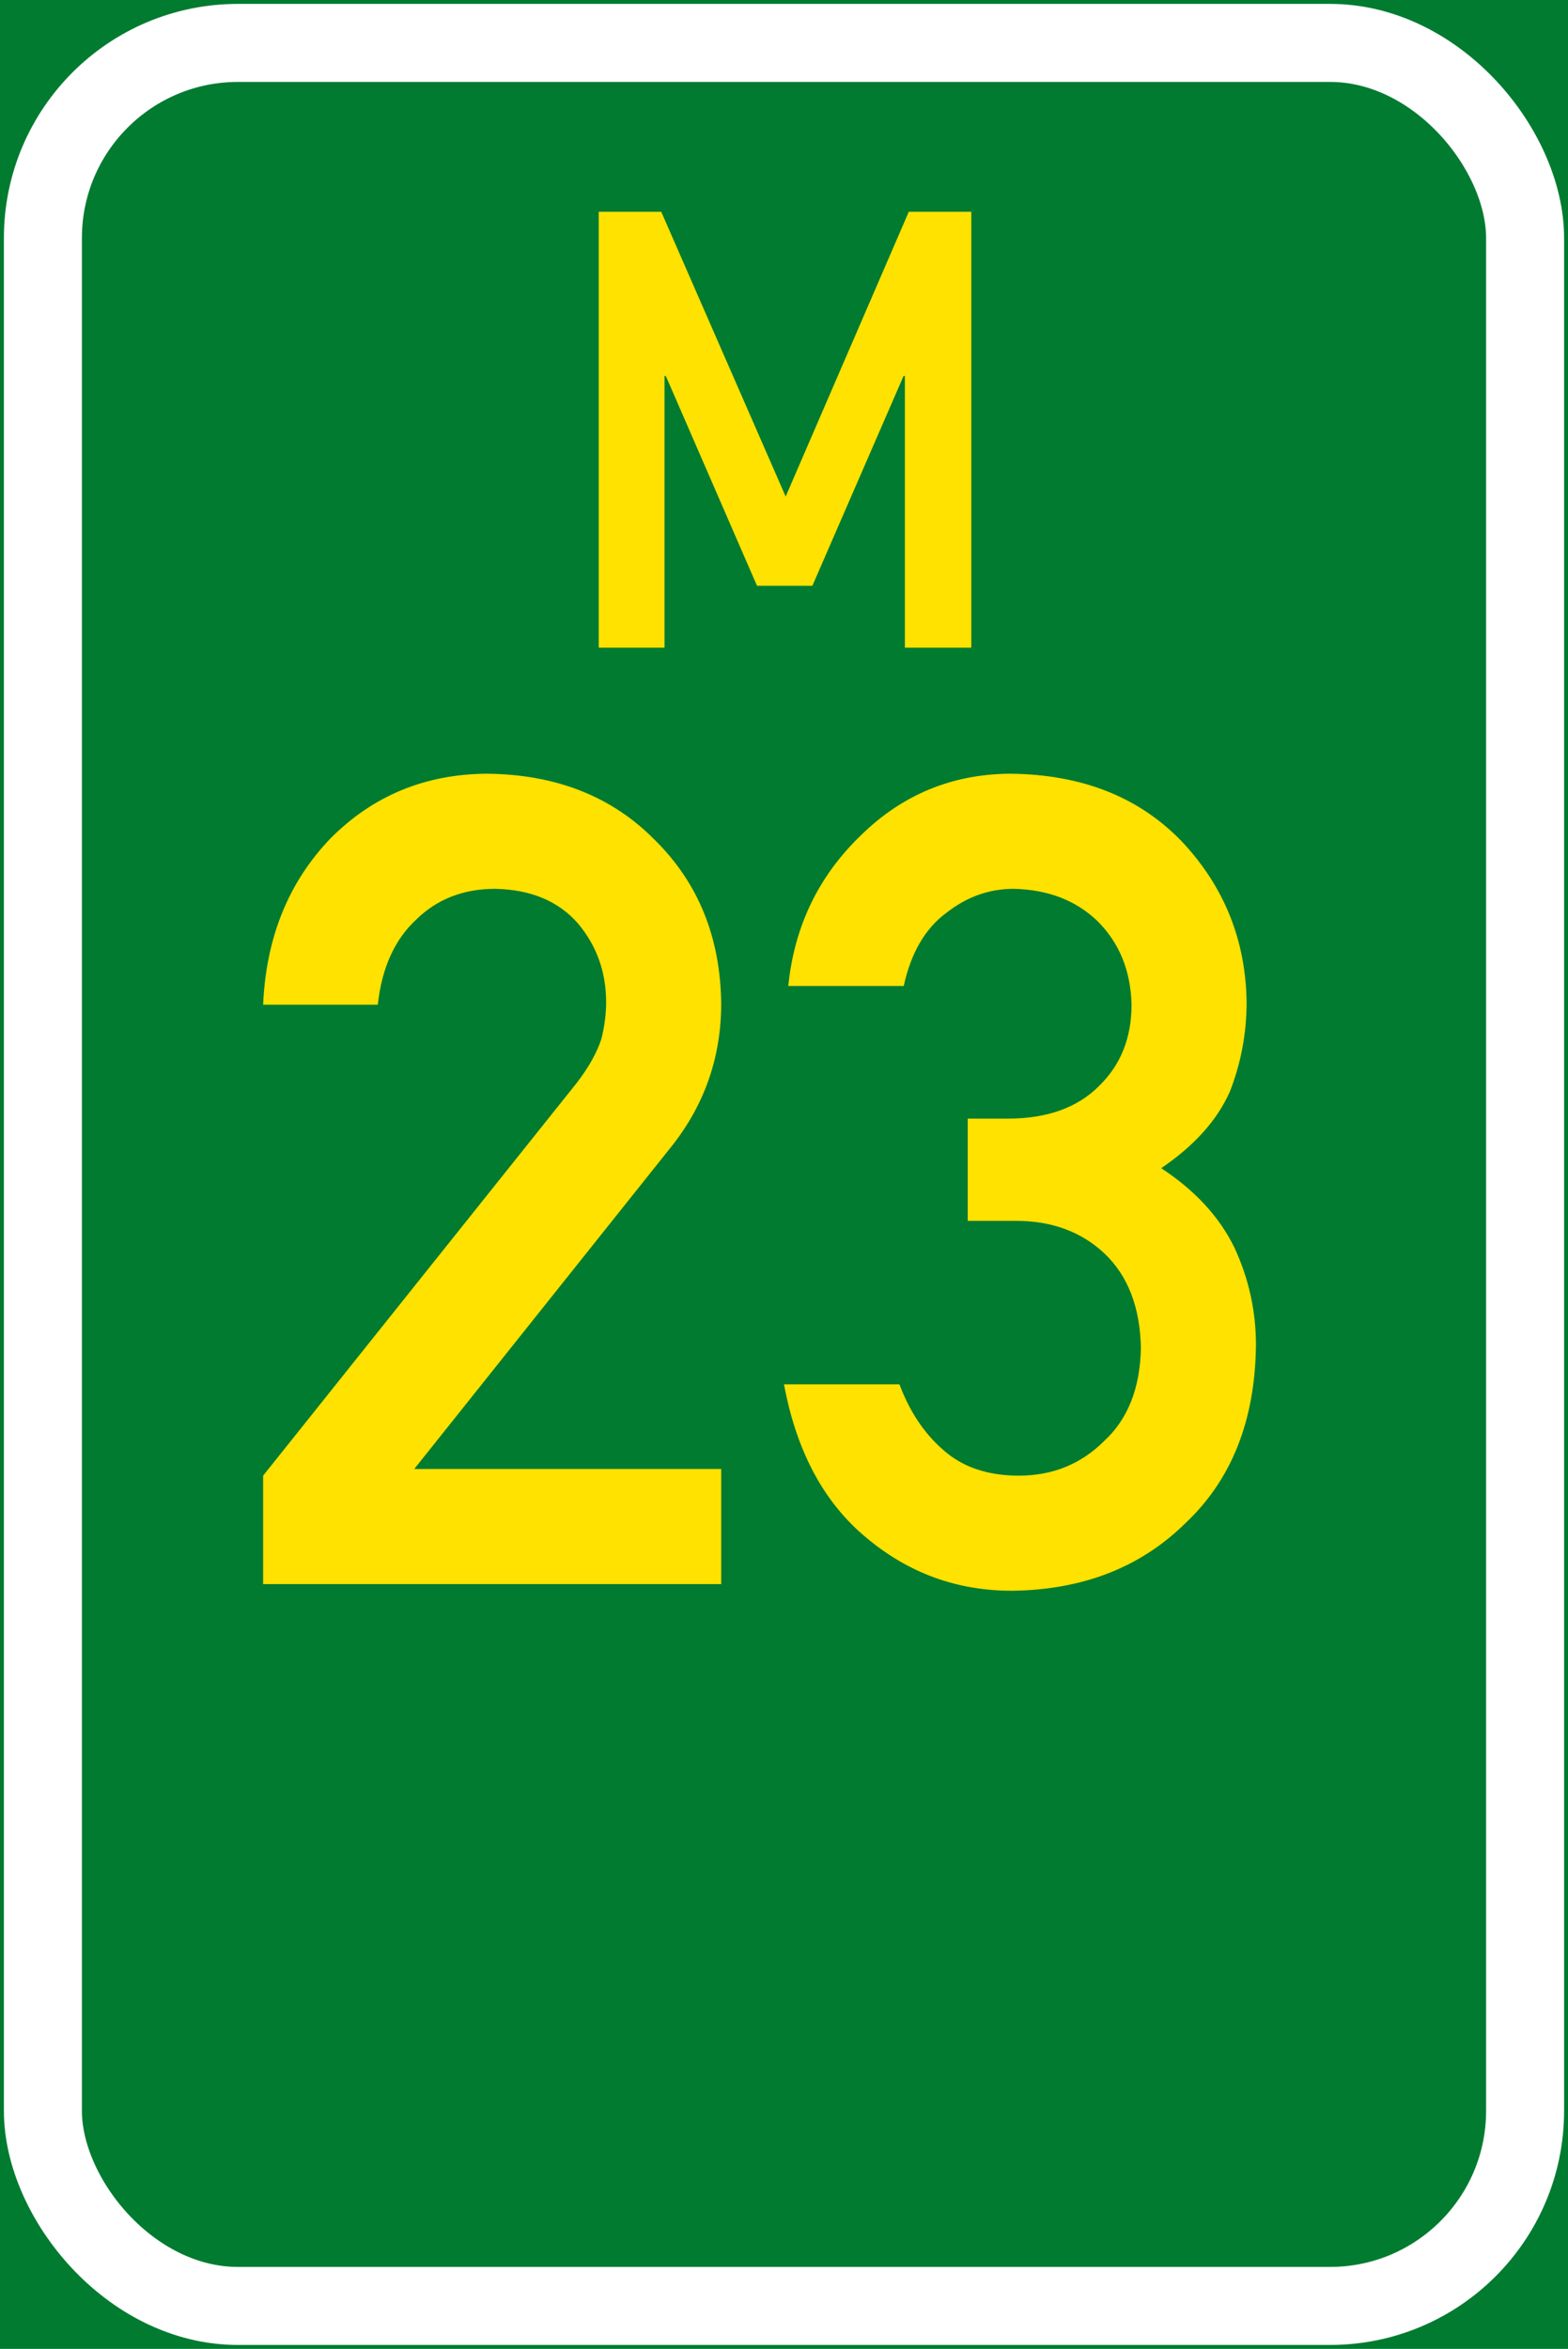
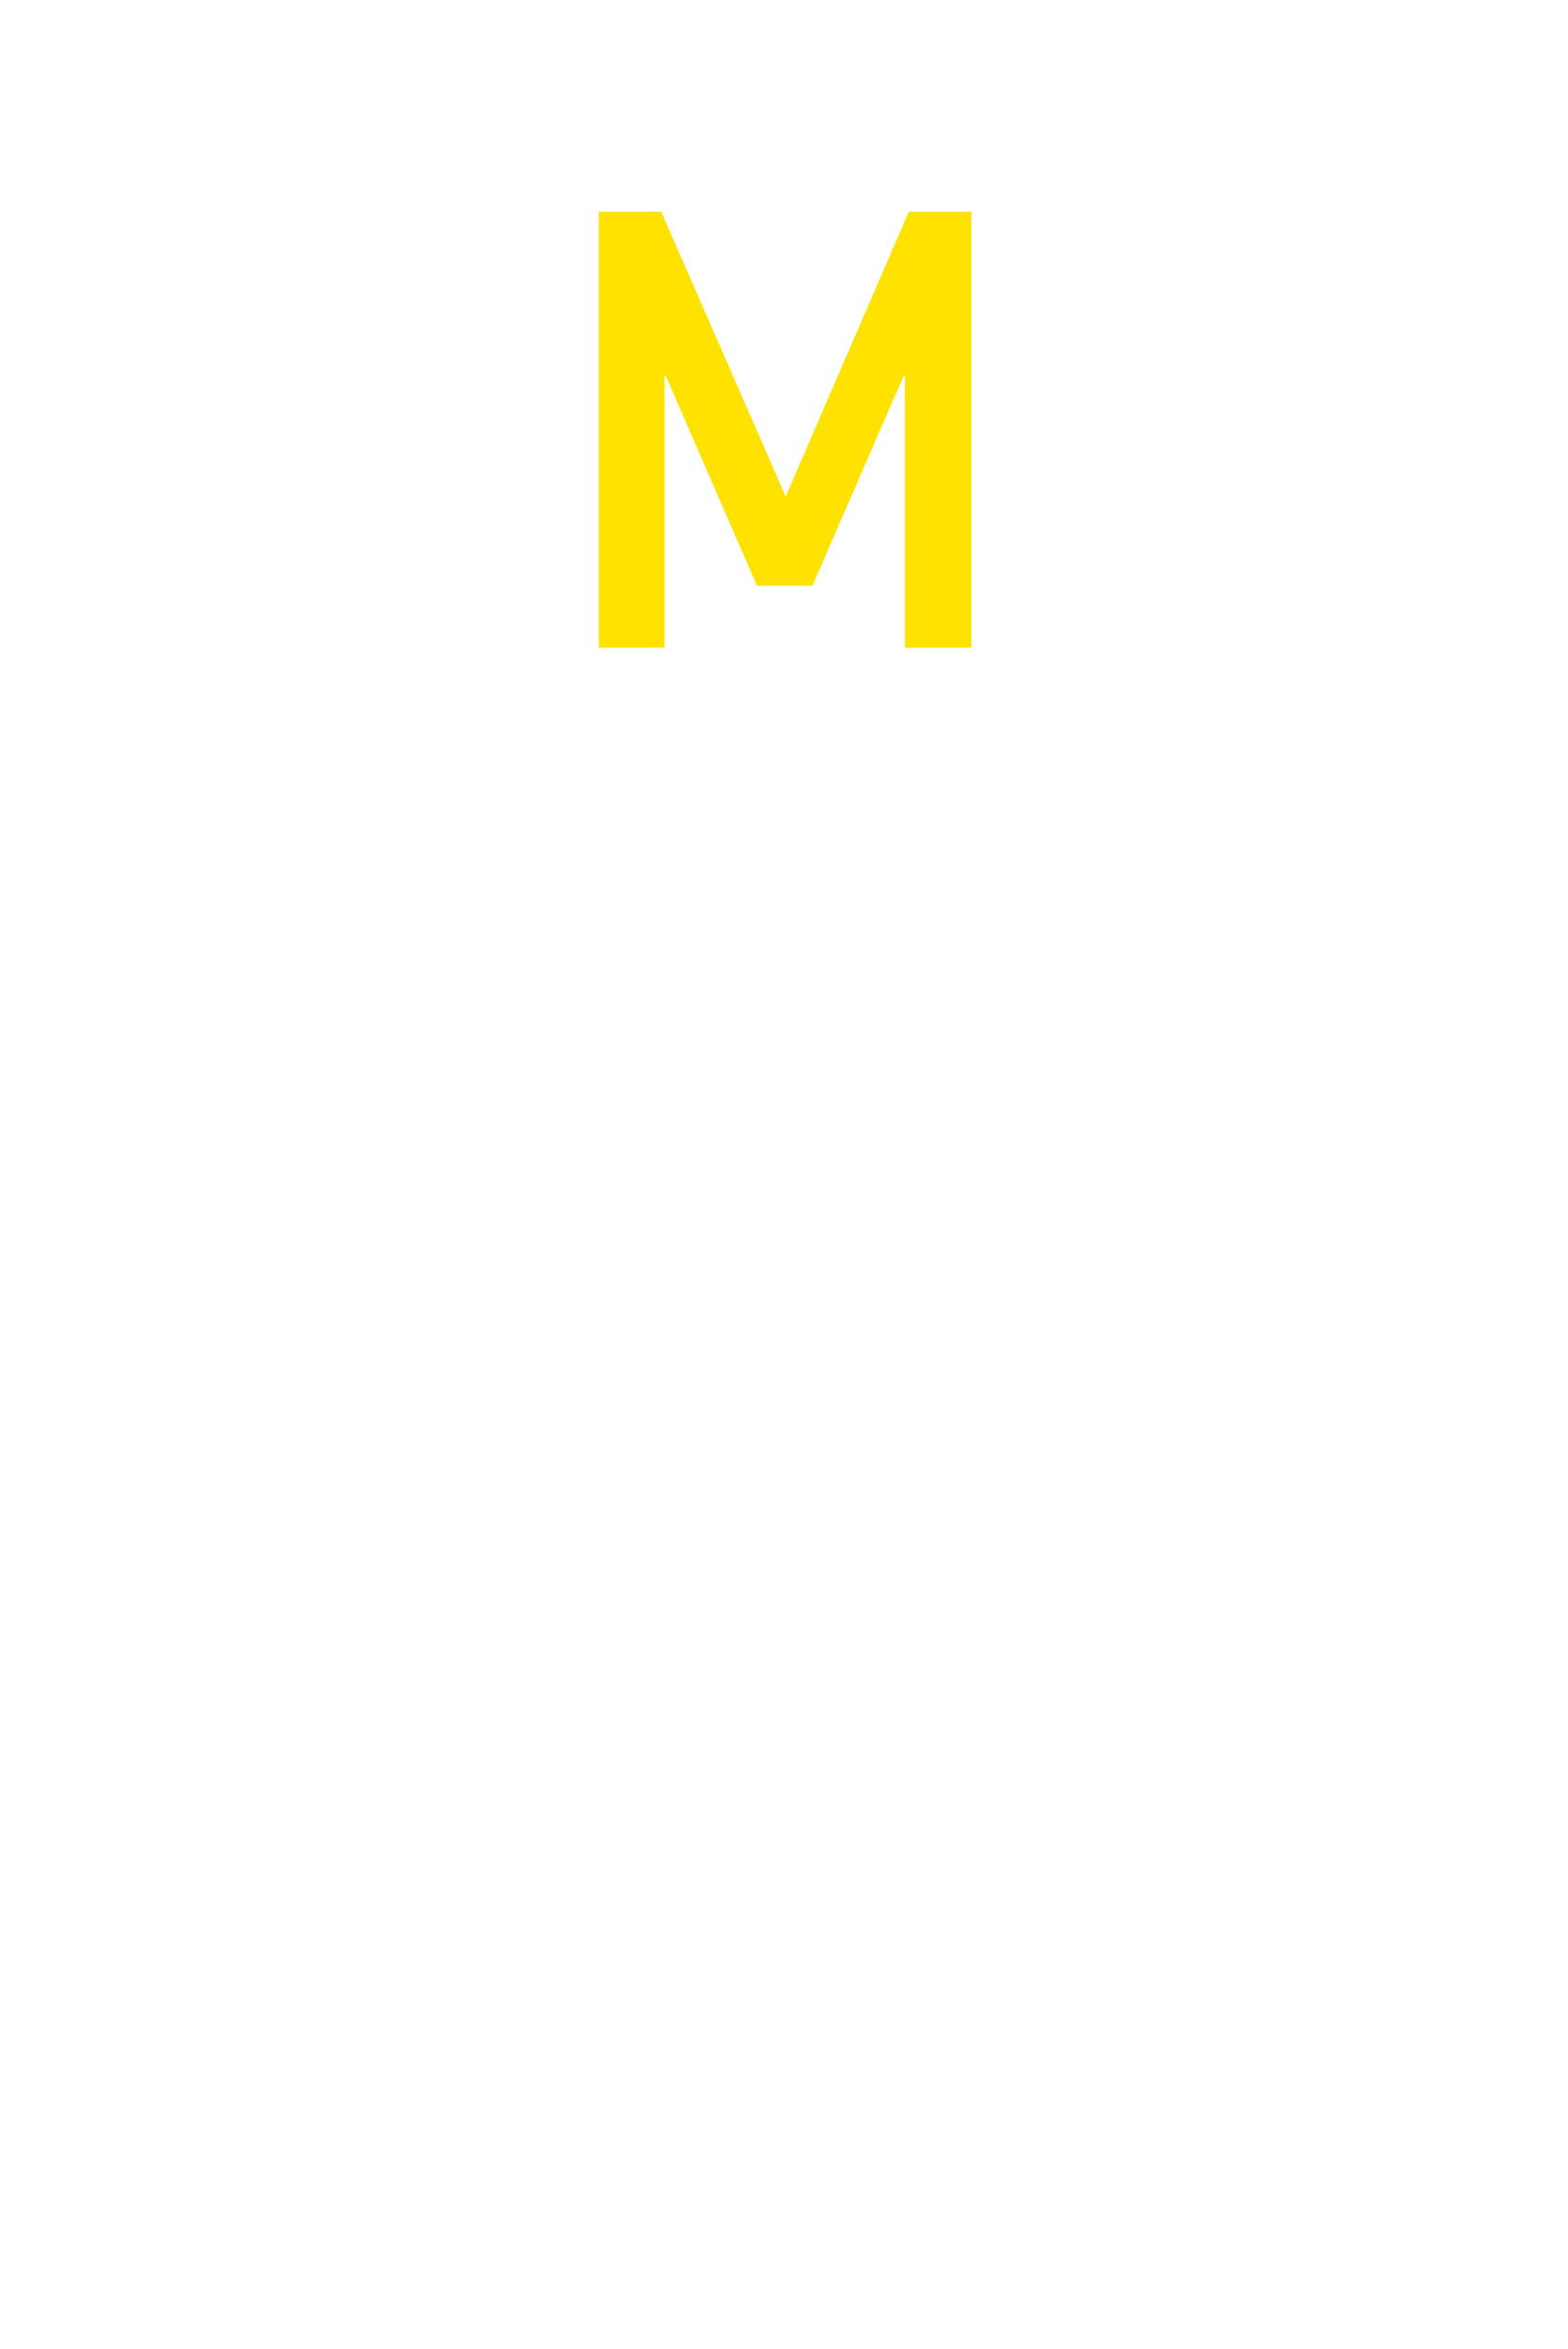
<svg xmlns="http://www.w3.org/2000/svg" id="svg2986" height="602" width="402" version="1.1">
  <defs id="defs2988" />
-   <rect style="fill:#007b30" id="background" y="0" x="0" height="602" width="402" />
-   <rect style="fill:none;stroke:#ffffff;stroke-width:20" id="border" y="11" x="11" ry="50" rx="50" height="580" width="380" />
  <path style="fill:#ffe200" id="prefix" d="m 153.498,166 0,-111.723 16.032,0 31.897,72.979 31.563,-72.979 16.032,0 0,111.723 -17.034,0 0,-69.639 -0.334,0 -23.38,53.774 -14.195,0 -23.38,-53.774 -0.334,0 0,69.639 -16.867,0" />
  <g style="font-weight:bold;font-size:289.434px;font-family:'DIN Alternate';-inkscape-font-specification:'DIN Alternate Bold';text-align:center;letter-spacing:0px;word-spacing:0px;text-anchor:middle;fill:#ffe200" id="text2988" aria-label="23">
-     <path id="path2336" d="M 67.46,406 H 184.9 v -29.5 h -78.7 l 66.3,-83.1 q 12.4,-15.9 12.4,-36.2 -0.3,-25.5 -17.1,-42 -16.5,-16.7 -43.1,-16.9 -23.7,0.2 -39.99,16.6 -16.12,16.8 -17.25,42.6 h 29.4 q 1.55,-14.2 9.94,-21.9 8,-7.8 20.2,-7.8 13.7,0.3 21.2,8.9 7.2,8.6 7.2,20.2 0,4.4 -1.2,9.3 -1.7,5.3 -6.3,11.3 L 67.46,378.2 Z" />
-     <path id="path2338" d="m 248.1,312.9 h 12.4 q 13.7,0 22.6,8.3 9.1,8.6 9.4,24.3 -0.3,15.4 -9.4,23.8 -8.9,8.9 -21.9,8.9 -12.1,0 -19.5,-6.7 -7.2,-6.3 -11.1,-16.7 H 201 q 4.8,25.8 21.1,39.3 16.2,13.6 37.3,13.6 27.3,-0.3 44.6,-17.4 17.7,-16.7 18,-45.6 0,-13 -5.5,-24.9 -5.8,-11.9 -18.8,-20.4 12.7,-8.6 17.6,-19.6 4.3,-11 4.3,-22.9 -0.3,-23.5 -16.1,-40.7 -16.6,-17.7 -44.7,-17.9 -22.2,0.2 -38.1,15.8 -16.3,15.7 -18.6,38.6 h 29.6 q 2.8,-12.8 11,-18.8 7.8,-6.1 17.2,-6.1 13.2,0.3 21.5,8.3 8.4,8.4 8.7,21.4 0,12.8 -8.4,20.9 -8.3,8.3 -23.4,8.3 h -10.2 z" />
-   </g>
+     </g>
</svg>